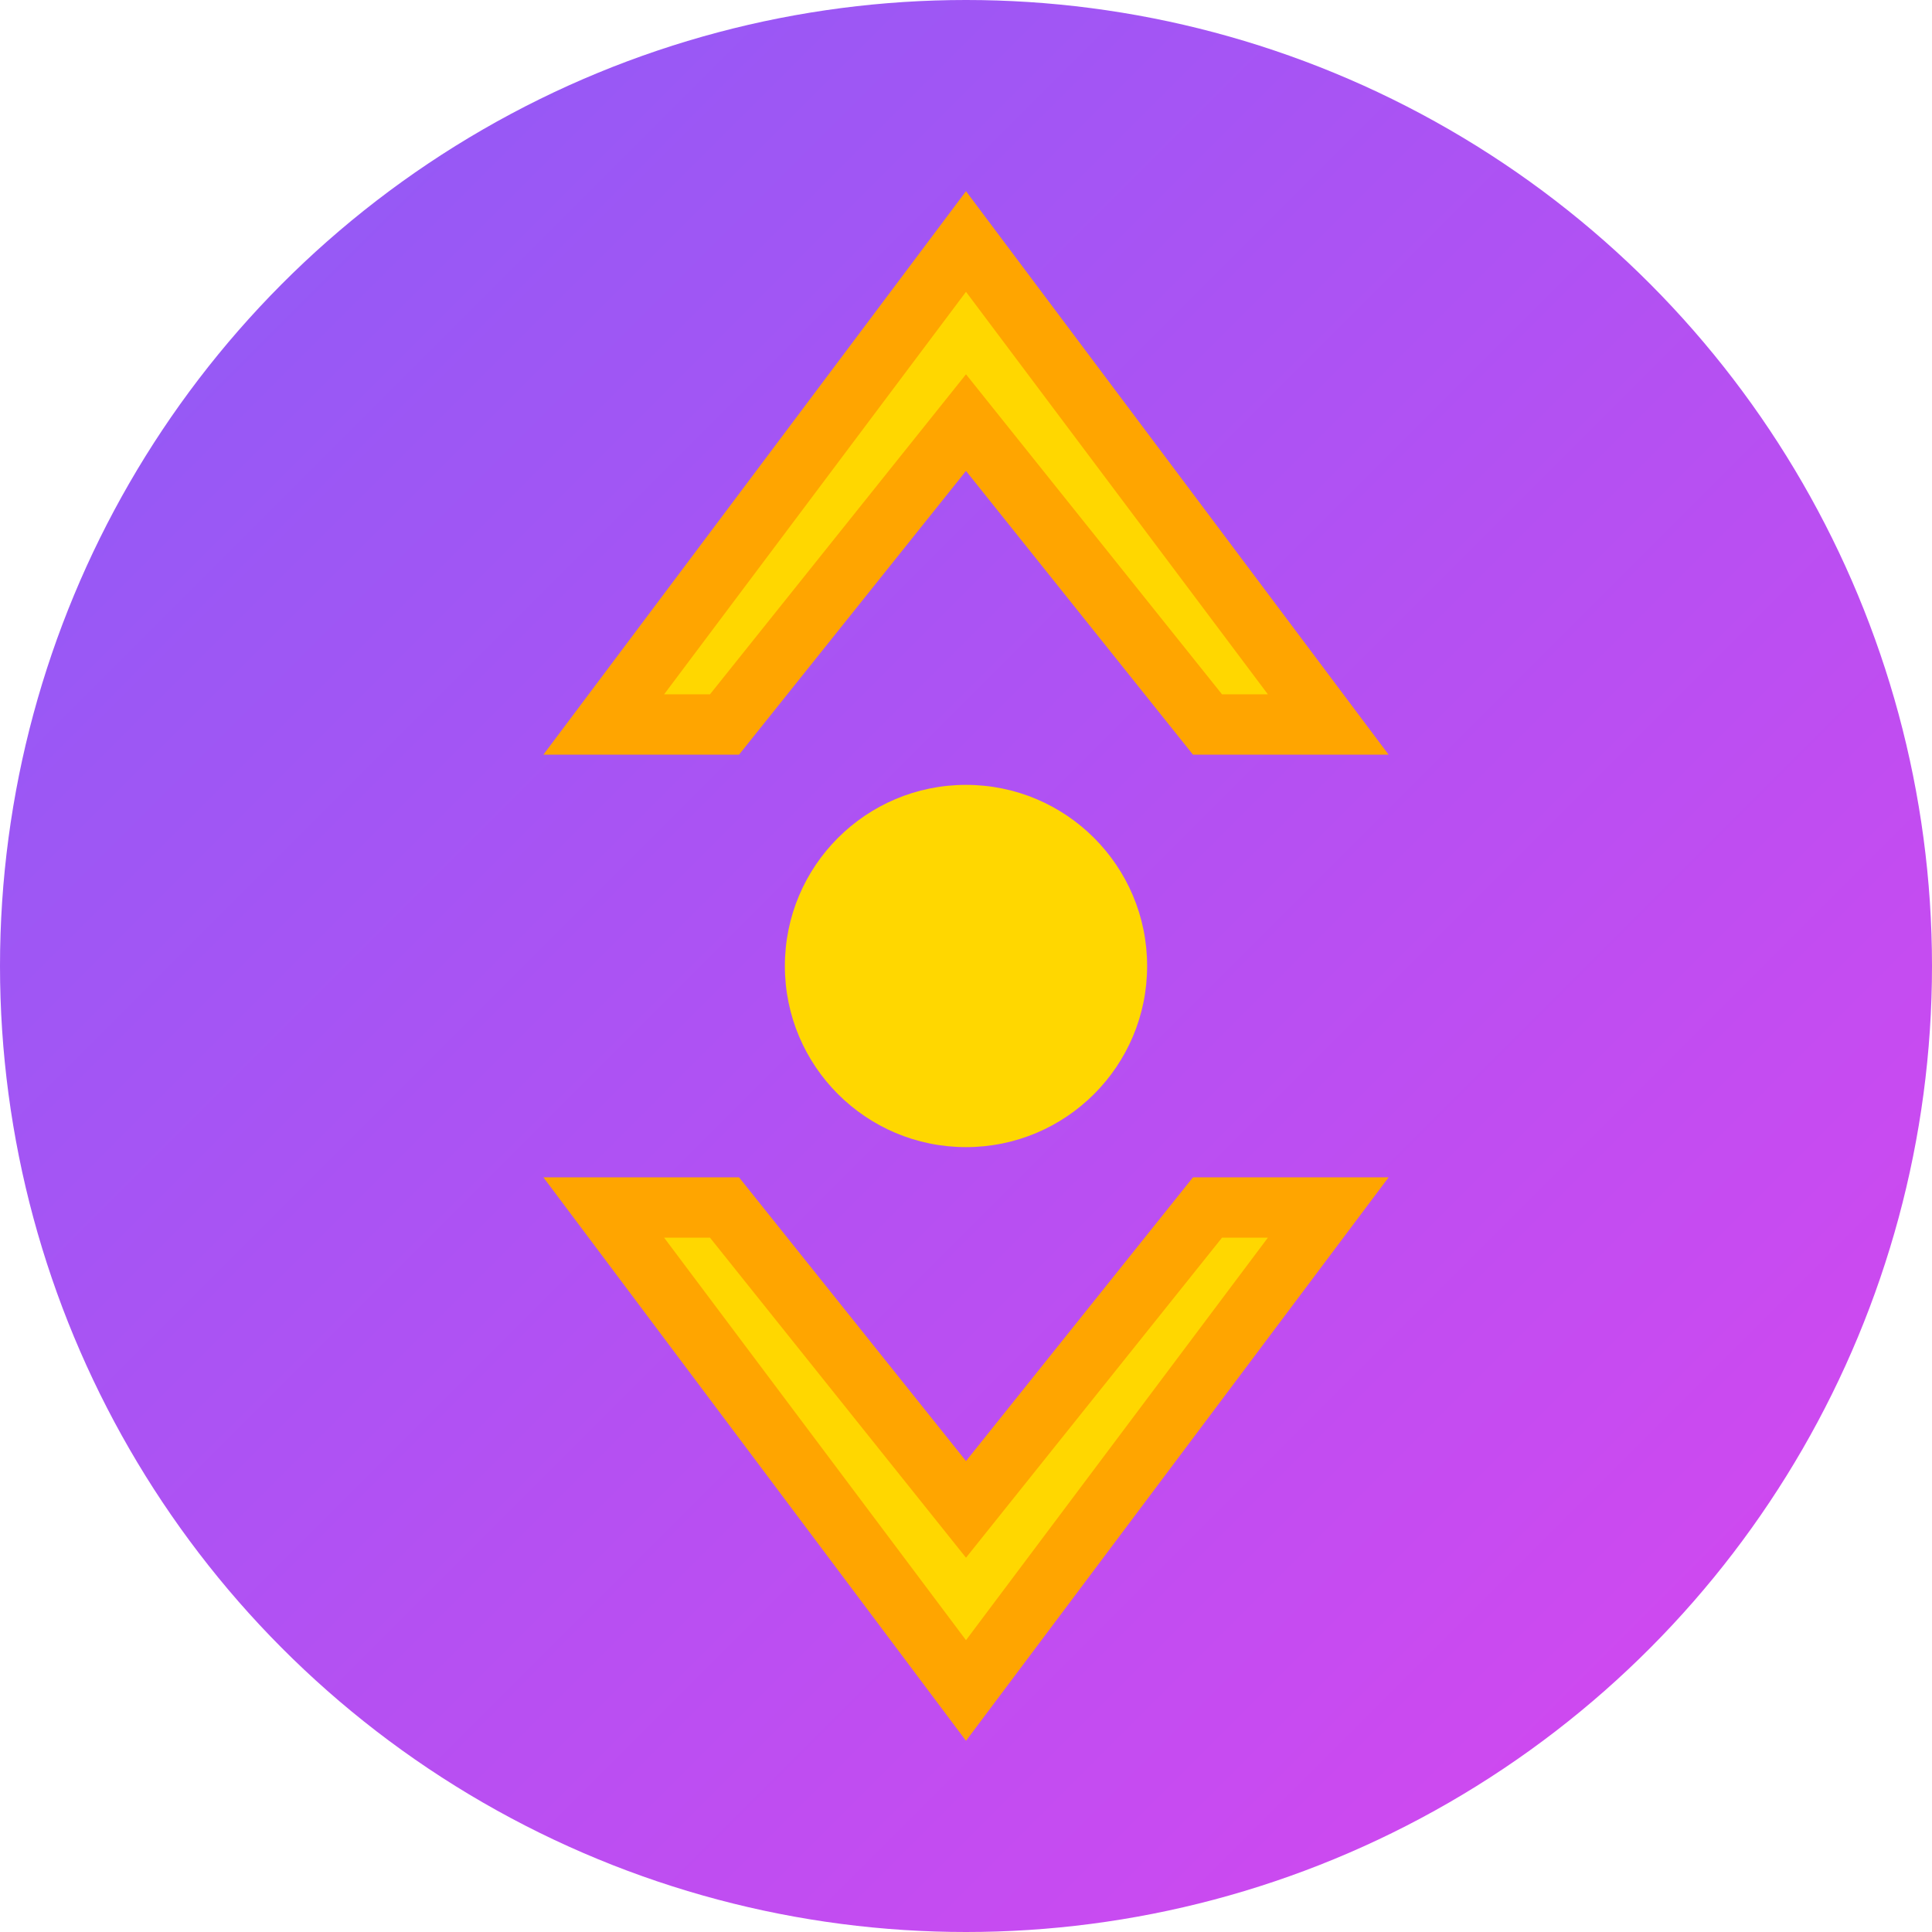
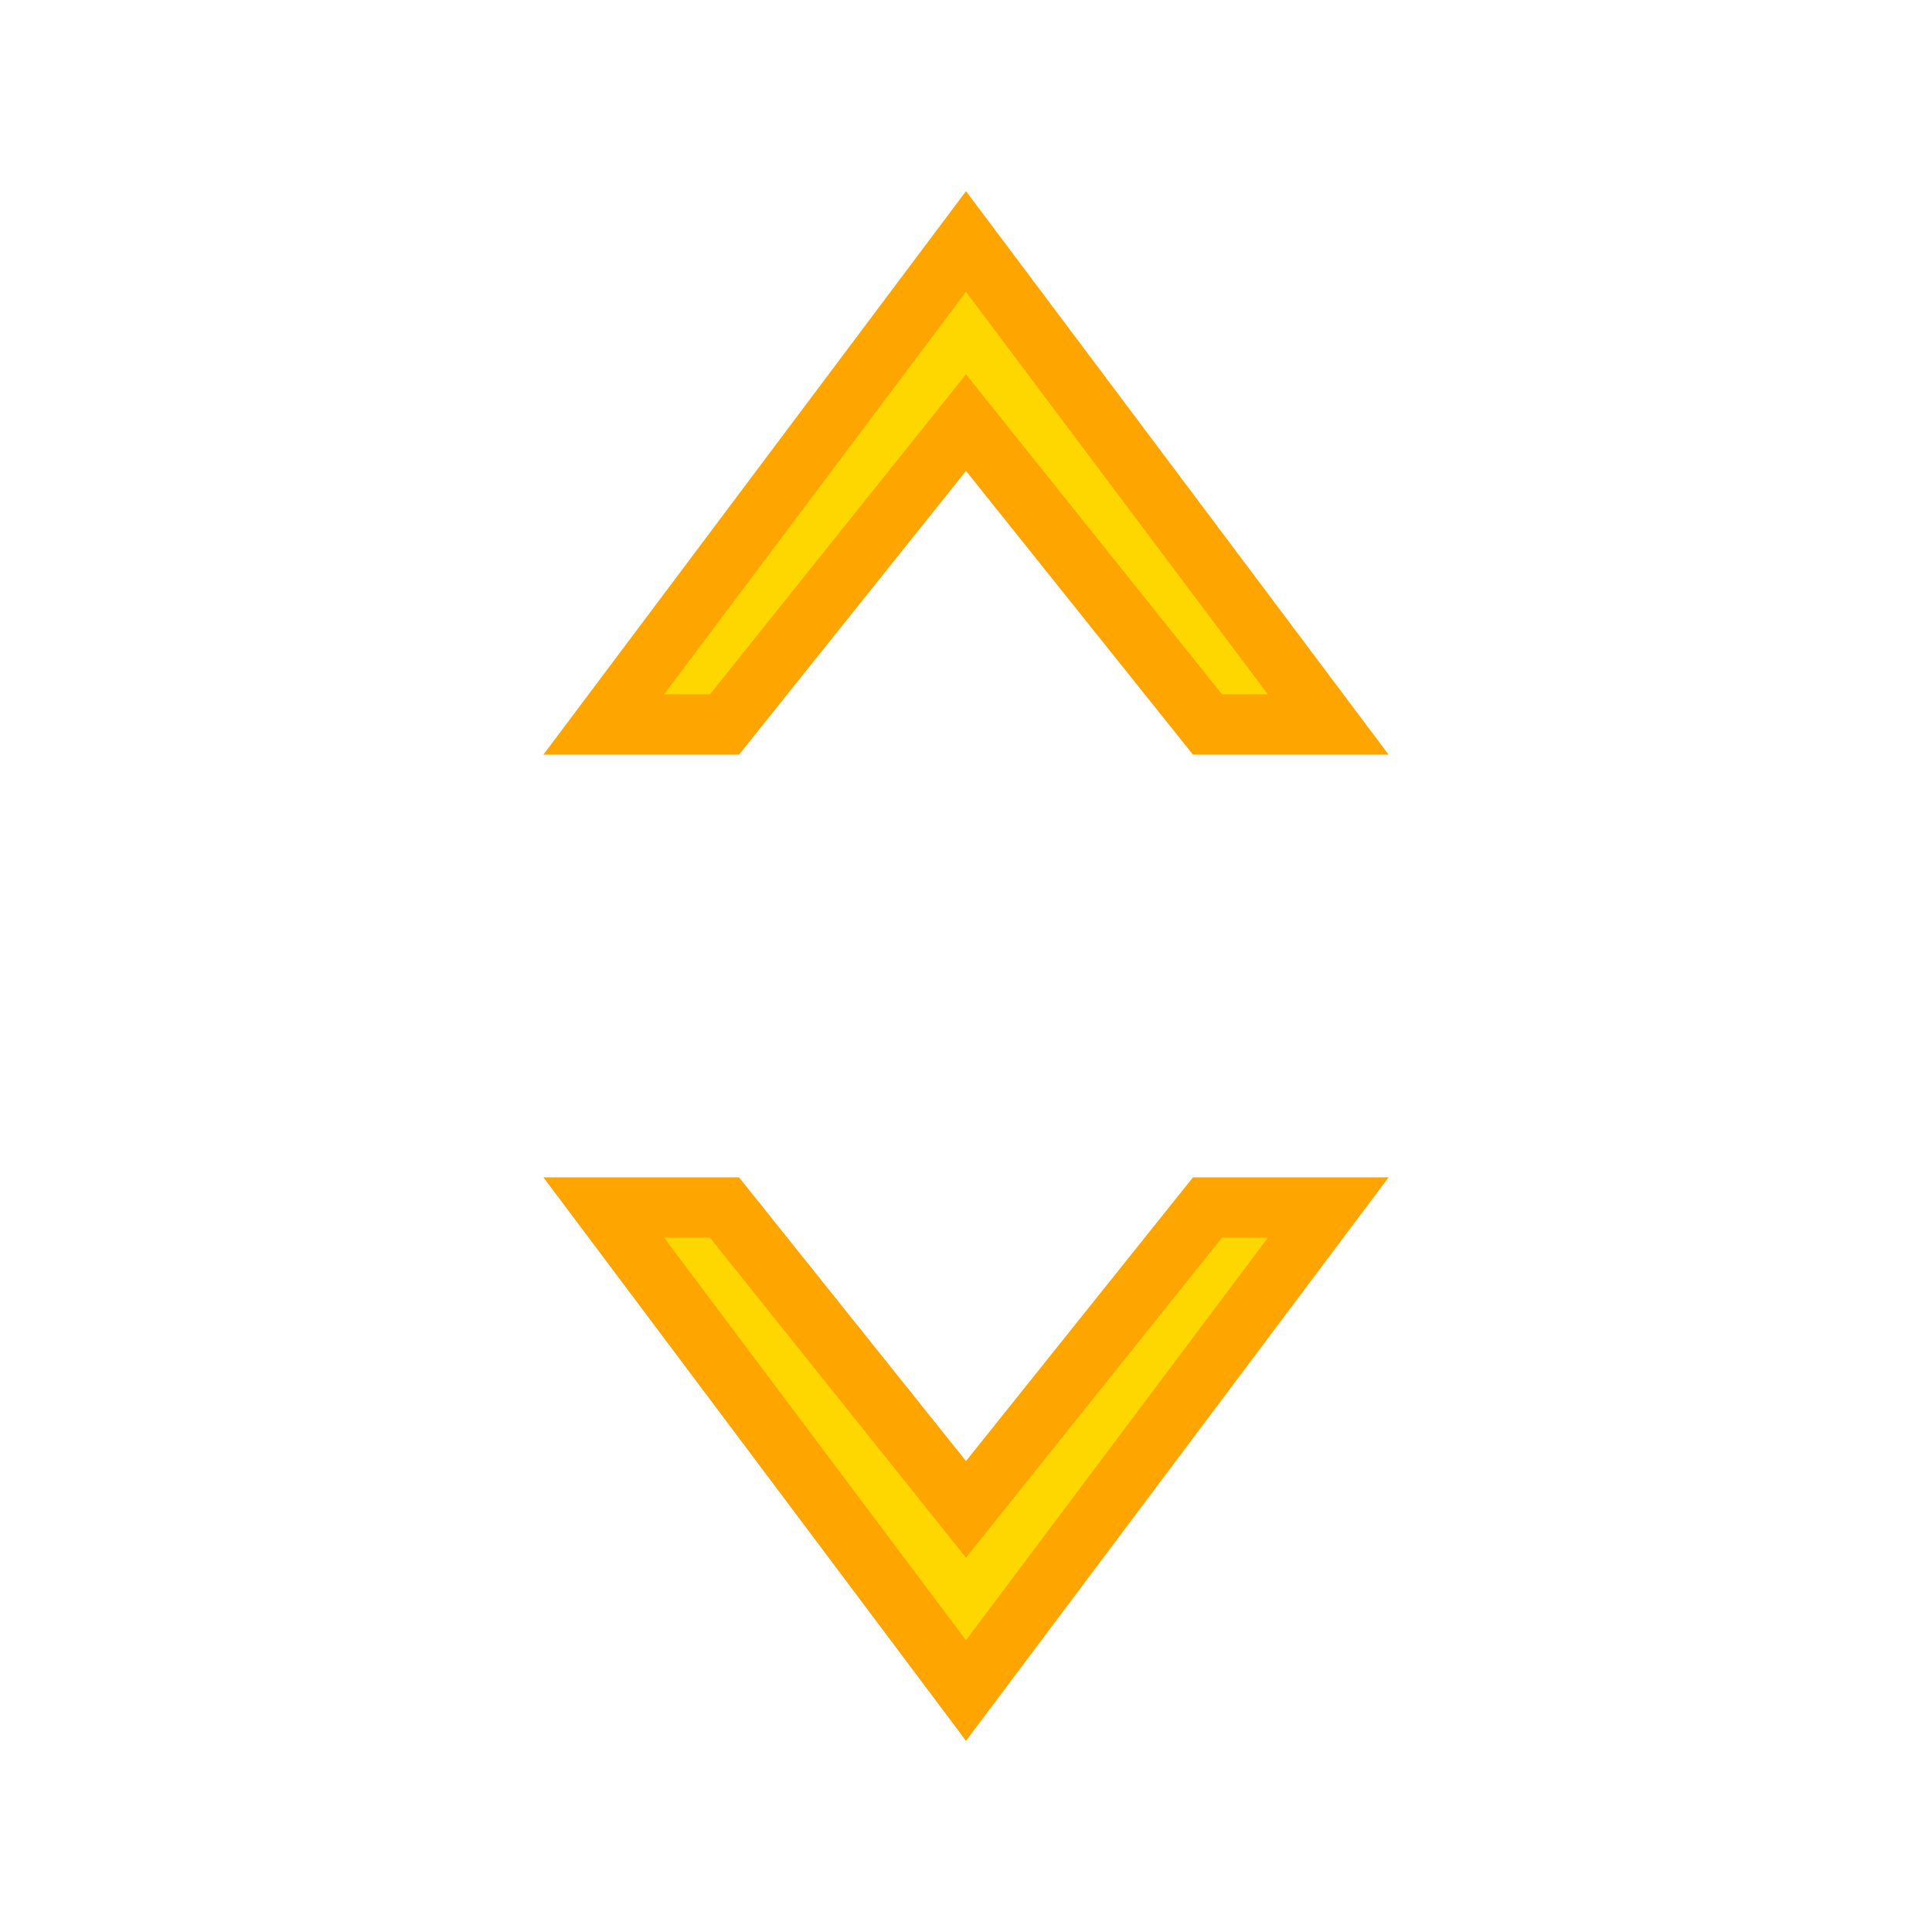
<svg xmlns="http://www.w3.org/2000/svg" viewBox="0 0 32 32">
  <defs>
    <linearGradient id="grad" x1="0%" y1="0%" x2="100%" y2="100%">
      <stop offset="0%" style="stop-color:#8B5CF6;stop-opacity:1" />
      <stop offset="100%" style="stop-color:#D946EF;stop-opacity:1" />
    </linearGradient>
  </defs>
-   <circle cx="16" cy="16" r="16" fill="url(#grad)" />
  <path d="M16 4 L22 12 L20 12 L16 7 L12 12 L10 12 Z M16 28 L10 20 L12 20 L16 25 L20 20 L22 20 Z" fill="#FFD700" stroke="#FFA500" stroke-width="1" />
-   <circle cx="16" cy="16" r="3" fill="#FFD700" />
</svg>